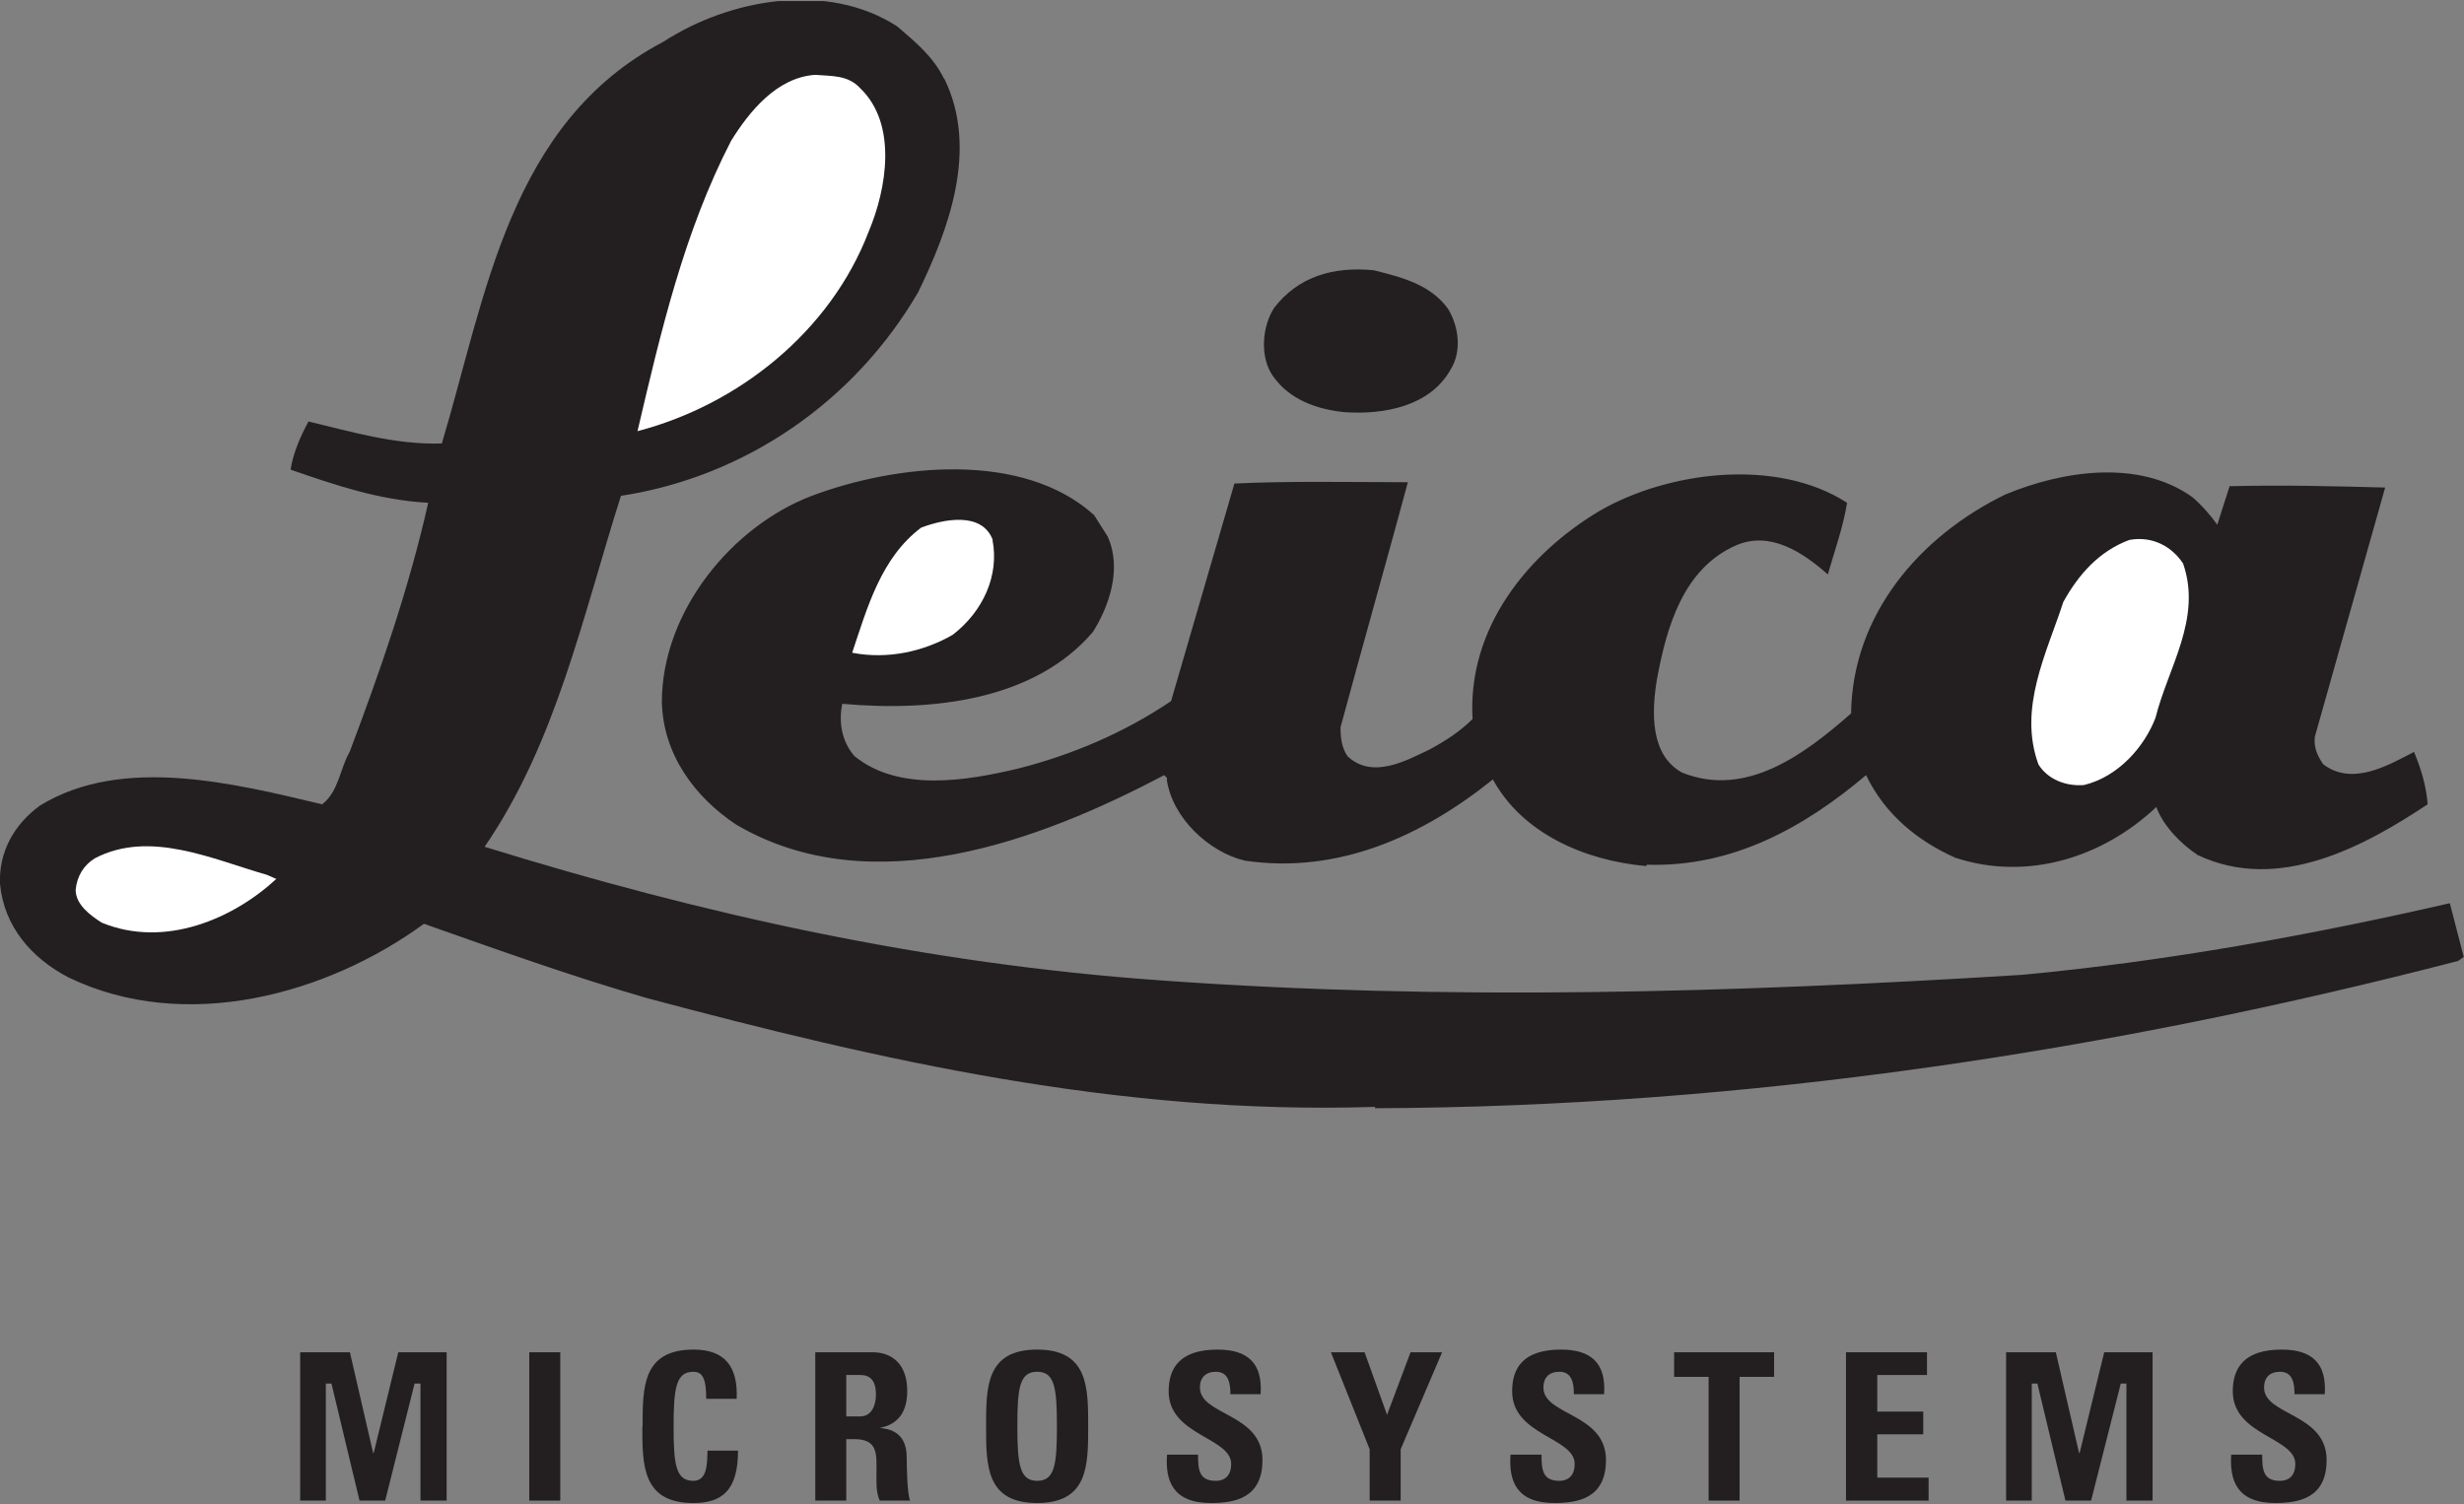
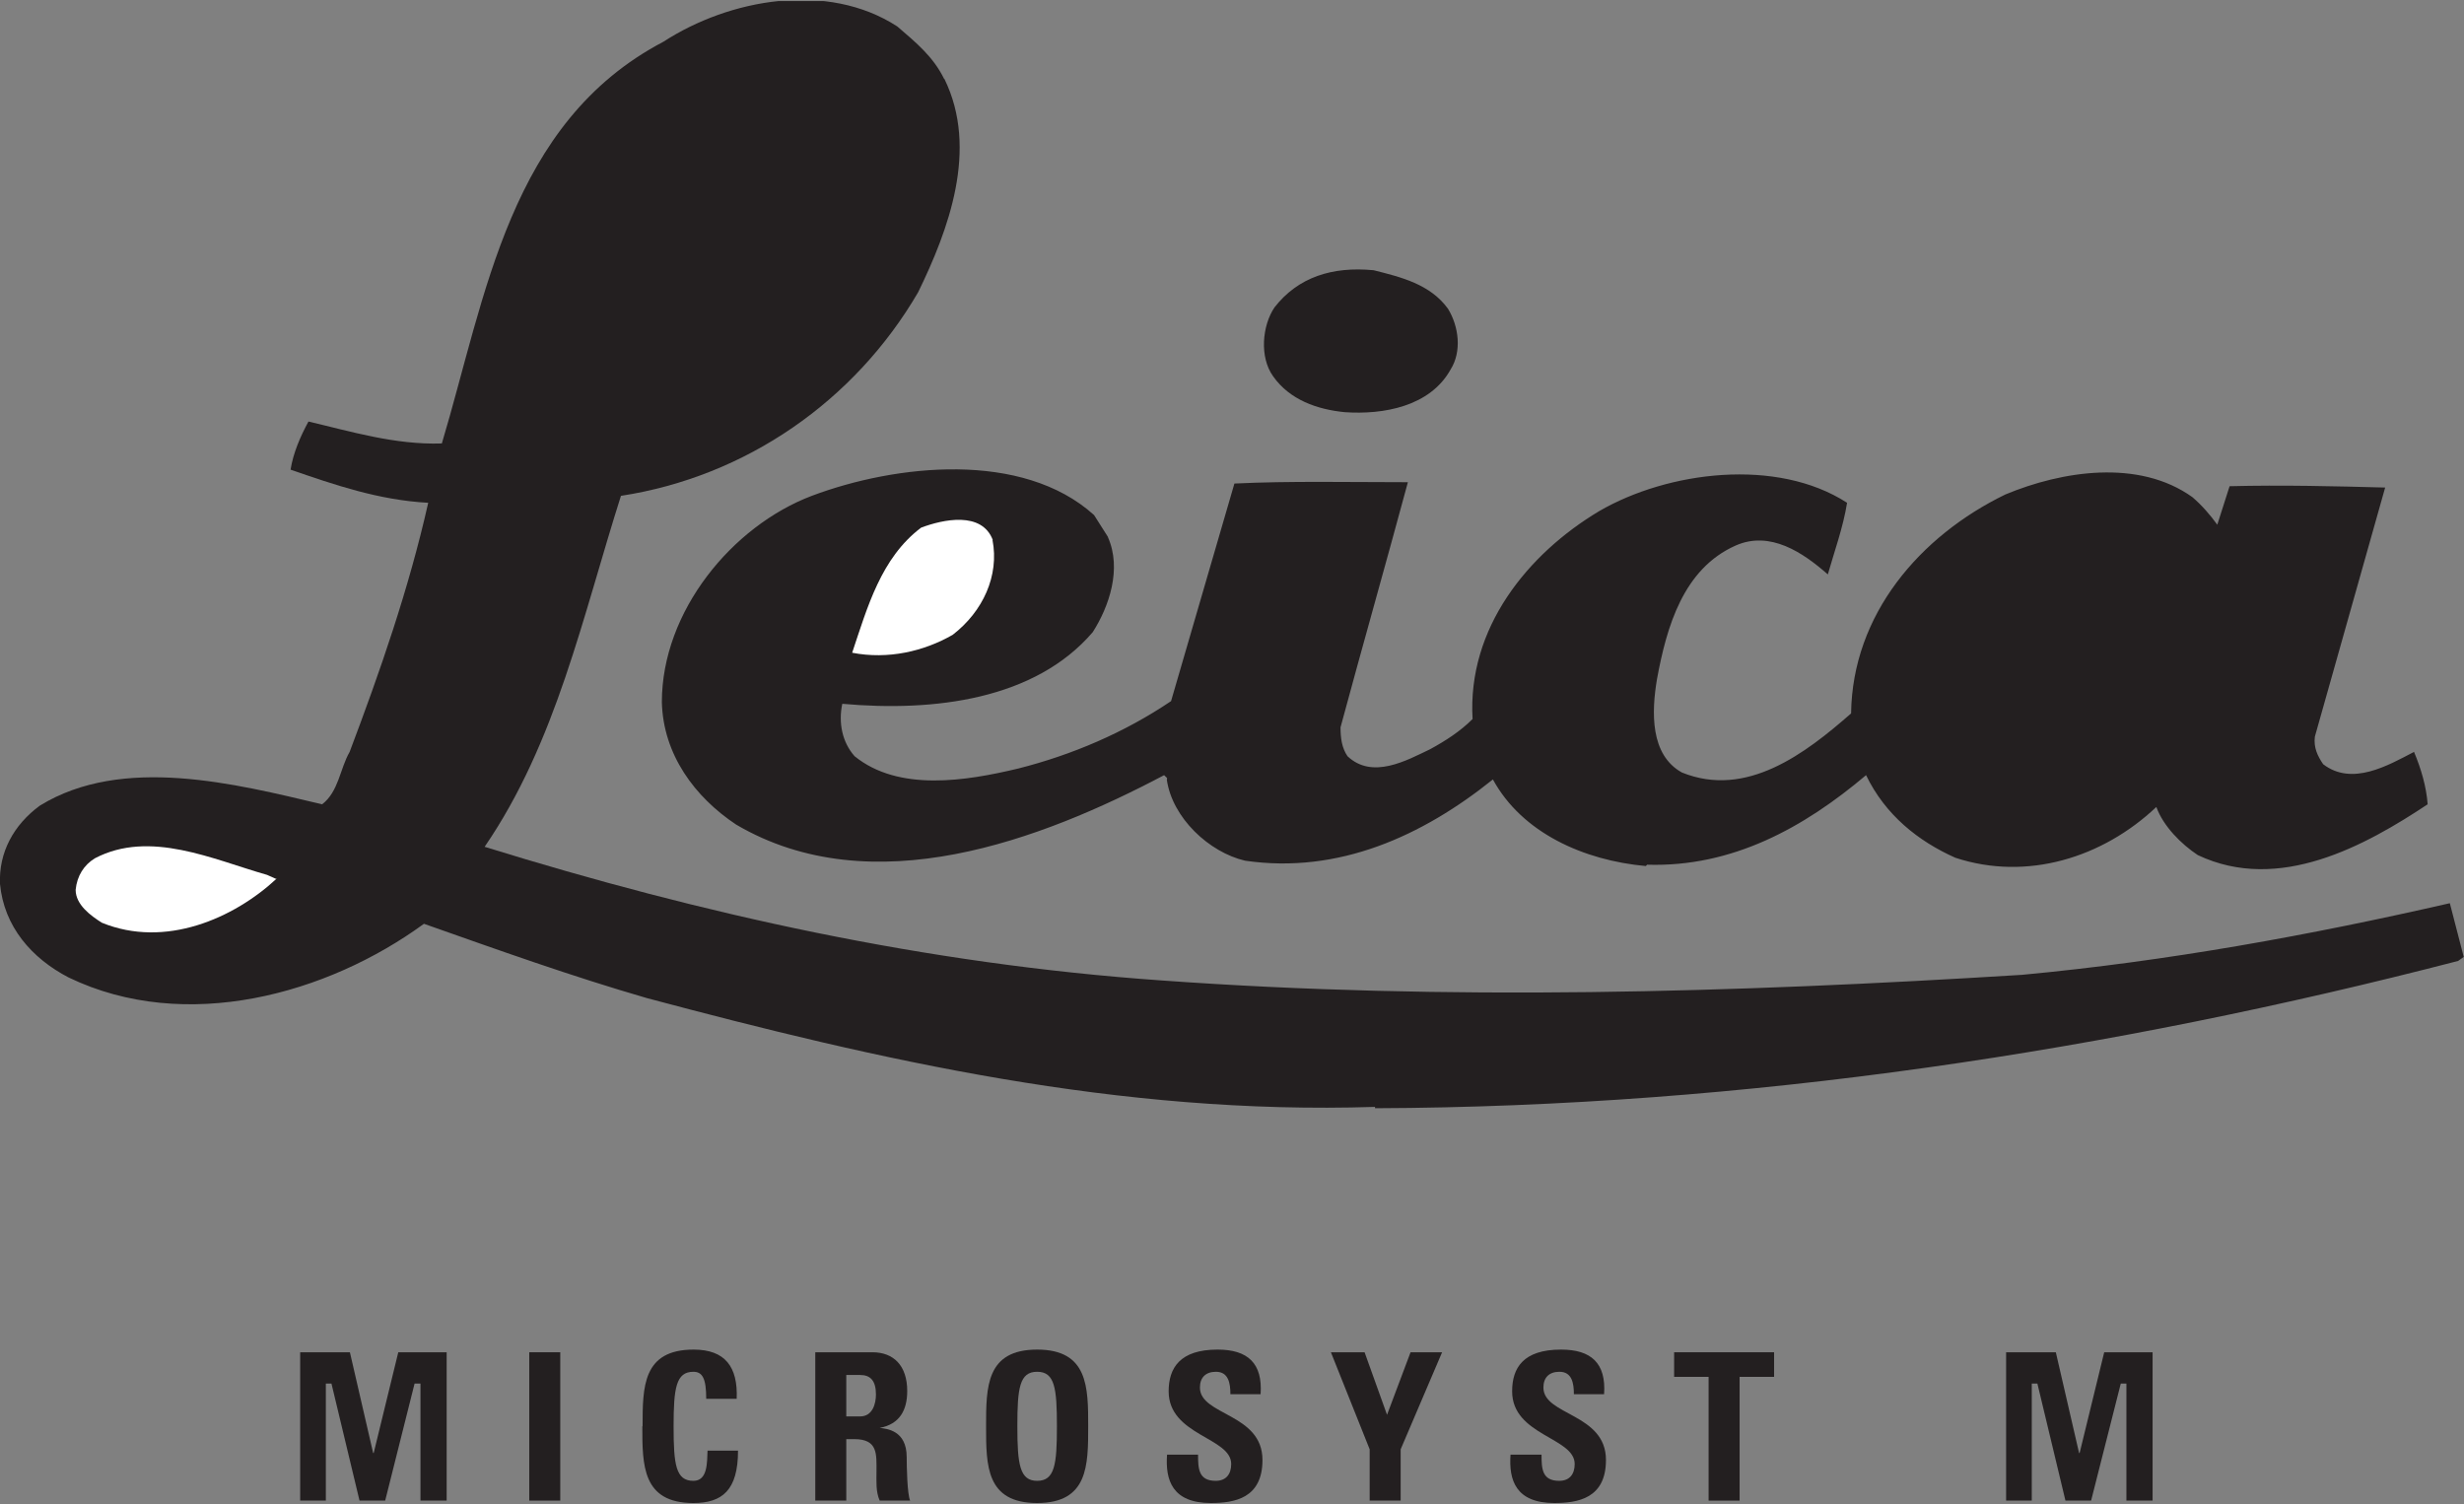
<svg xmlns="http://www.w3.org/2000/svg" id="Layer_1" data-name="Layer 1" viewBox="0 0 92.18 56.27">
  <rect x="0" y="0" width="92.18" height="56.27" fill="#808080" stroke="none" />
  <defs>
    <style>
      .cls-1 {
        clip-path: url(#clippath);
      }

      .cls-2 {
        fill: none;
      }

      .cls-2, .cls-3, .cls-4 {
        stroke-width: 0px;
      }

      .cls-3 {
        fill: #231f20;
      }

      .cls-4 {
        fill: #fff;
      }
    </style>
    <clipPath id="clippath">
      <rect class="cls-2" x="0" y=".04" width="92.17" height="56.23" />
    </clipPath>
  </defs>
  <g class="cls-1">
    <path class="cls-3" d="m35.33,2.95c1.29,2.63.15,5.66-.98,7.98-2.37,4.07-6.44,6.9-11.12,7.62-1.44,4.53-2.42,9.22-5.1,13.13,8.14,2.52,16.48,4.38,25.33,5,10.66.77,21.42.46,32.18-.21,5.46-.51,10.81-1.49,16.01-2.68l.52,2.01-.21.15c-12.92,3.35-26.62,5.46-40.52,5.51v-.05c-9.58.31-18.54-1.75-27.24-4.07-2.83-.82-5.56-1.8-8.34-2.78-3.6,2.63-8.91,4.12-13.29,2.01-1.39-.72-2.42-1.91-2.57-3.5-.05-1.18.51-2.21,1.49-2.93,3.09-1.9,7.31-.82,10.56-.05.62-.47.67-1.34,1.03-1.96,1.13-2.99,2.21-6.08,2.94-9.32-1.85-.1-3.5-.67-5.15-1.24.1-.62.36-1.23.67-1.8,1.54.36,3.24.88,4.99.82,1.65-5.51,2.52-12,8.29-15.03,2.47-1.6,6.13-2.27,8.75-.57.72.62,1.34,1.13,1.75,1.96" />
-     <path class="cls-4" d="m32.19,3.31c1.39,1.34.98,3.76.31,5.35-1.44,3.76-4.89,6.49-8.65,7.47.88-3.76,1.75-7.47,3.5-10.86.67-1.08,1.7-2.37,3.14-2.47.62.05,1.24,0,1.7.51" />
    <path class="cls-3" d="m54.17,11.55c.41.67.52,1.6.1,2.27-.77,1.39-2.52,1.7-3.96,1.6-1.03-.1-2.06-.46-2.68-1.34-.52-.72-.41-1.9.05-2.58.88-1.13,2.16-1.54,3.71-1.39,1.03.26,2.11.52,2.78,1.44" />
    <path class="cls-3" d="m41.45,20.1c.52,1.18.05,2.58-.57,3.55-2.16,2.52-5.92,2.99-9.37,2.68-.15.72,0,1.44.46,1.96,1.65,1.34,4.17.93,6.13.46,2.01-.51,3.96-1.34,5.71-2.52l2.37-8.14c2.06-.1,4.33-.05,6.49-.05-.82,3.04-1.7,6.13-2.52,9.17,0,.41.05.77.26,1.08.93.88,2.21.16,3.09-.26.57-.31,1.13-.67,1.59-1.13-.2-3.4,2.06-6.18,4.74-7.78,2.57-1.49,6.64-2.01,9.27-.31-.15.93-.47,1.8-.72,2.68-.93-.82-2.16-1.65-3.45-1.08-1.96.87-2.58,3.04-2.94,4.99-.21,1.24-.26,2.84.93,3.5,2.42.98,4.63-.72,6.33-2.21.05-3.71,2.58-6.64,5.77-8.19,2.11-.88,4.99-1.34,7,.1.36.31.67.67.93,1.03l.46-1.44c1.96-.05,3.96,0,5.82.05l-2.63,9.32c-.05.41.1.72.31,1.03,1.08.83,2.42.05,3.4-.46.26.62.46,1.29.51,1.96-2.32,1.54-5.56,3.34-8.6,1.9-.62-.41-1.29-1.08-1.55-1.8-2.01,1.9-4.84,2.78-7.52,1.9-1.39-.62-2.62-1.6-3.34-3.09-2.32,1.96-5,3.45-8.19,3.35l-.05.05c-2.32-.21-4.63-1.24-5.72-3.24-2.63,2.11-5.77,3.55-9.27,3.04-1.34-.31-2.73-1.6-2.93-3.04.05-.05-.05-.1-.1-.16-4.58,2.42-10.92,4.84-16.01,1.85-1.55-1.03-2.73-2.62-2.78-4.58,0-3.4,2.63-6.59,5.61-7.72,3.14-1.18,7.88-1.7,10.56.72l.52.82Z" />
    <path class="cls-4" d="m37.13,20.2c.26,1.34-.36,2.68-1.49,3.55-1.08.62-2.42.93-3.76.67.57-1.7,1.08-3.55,2.58-4.68.82-.31,2.27-.62,2.68.46" />
-     <path class="cls-4" d="m81.67,21.08c.72,2.06-.57,3.91-1.03,5.77-.41,1.08-1.39,2.21-2.68,2.52-.67.05-1.34-.2-1.7-.77-.77-2.11.31-4.17.93-6.08.57-1.03,1.34-1.9,2.47-2.32.88-.16,1.6.26,2.01.88" />
    <path class="cls-4" d="m10.35,32.87c-1.6,1.49-4.17,2.62-6.54,1.65-.41-.26-.98-.67-.98-1.23.05-.52.31-.93.72-1.18,2.06-1.08,4.43.05,6.44.62l.36.16Z" />
    <polygon class="cls-3" points="11.23 56.14 11.23 50.59 13.09 50.59 13.96 54.36 13.98 54.36 14.9 50.59 16.71 50.59 16.71 56.14 15.73 56.14 15.73 51.76 15.51 51.76 14.41 56.14 13.45 56.14 12.4 51.76 12.19 51.76 12.19 56.14 11.23 56.14" />
    <polygon class="cls-3" points="75.05 56.14 75.05 50.59 76.91 50.59 77.78 54.36 77.8 54.36 78.72 50.59 80.53 50.59 80.53 56.14 79.55 56.14 79.55 51.76 79.34 51.76 78.23 56.14 77.27 56.14 76.22 51.76 76.01 51.76 76.01 56.14 75.05 56.14" />
    <rect class="cls-3" x="19.8" y="50.59" width="1.16" height="5.55" />
    <path class="cls-3" d="m24.04,53.36c0-1.47,0-2.87,1.91-2.87,1.18,0,1.66.65,1.61,1.84h-1.14c0-.74-.13-1.01-.48-1.01-.65,0-.74.61-.74,2.04s.08,2.04.74,2.04c.54,0,.51-.69.53-1.13h1.14c0,1.48-.59,1.96-1.67,1.96-1.91,0-1.91-1.41-1.91-2.87" />
    <path class="cls-3" d="m31.66,53.84h.3c.89,0,.83.56.83,1.22,0,.36-.03.74.12,1.08h1.14c-.11-.23-.13-1.28-.13-1.63,0-1-.75-1.06-1.01-1.09h0c.75-.14,1.03-.67,1.03-1.38,0-.95-.51-1.45-1.3-1.45h-2.14v5.55h1.16v-2.3Zm0-2.4h.52c.37,0,.59.2.59.73,0,.35-.13.82-.59.82h-.52v-1.54Z" />
    <path class="cls-3" d="m38.8,56.23c1.91,0,1.91-1.41,1.91-2.87s0-2.87-1.91-2.87-1.91,1.4-1.91,2.87,0,2.87,1.91,2.87m0-.83c-.65,0-.74-.61-.74-2.04s.08-2.04.74-2.04.74.61.74,2.04-.08,2.04-.74,2.04" />
    <path class="cls-3" d="m45.3,56.23c-1.44,0-1.71-.85-1.64-1.81h1.16c0,.53.02.98.66.98.39,0,.58-.25.58-.63,0-1-2.34-1.06-2.34-2.72,0-.87.42-1.56,1.83-1.56,1.13,0,1.69.51,1.61,1.67h-1.13c0-.41-.07-.84-.54-.84-.38,0-.6.21-.6.59,0,1.05,2.34.96,2.34,2.71,0,1.44-1.05,1.61-1.94,1.61" />
    <polygon class="cls-3" points="51.24 54.22 49.79 50.59 51.05 50.59 51.89 52.93 52.77 50.59 53.95 50.59 52.4 54.22 52.4 56.14 51.24 56.14 51.24 54.22" />
    <path class="cls-3" d="m58.15,56.23c-1.44,0-1.71-.85-1.64-1.81h1.16c0,.53.02.98.66.98.39,0,.58-.25.58-.63,0-1-2.34-1.06-2.34-2.72,0-.87.41-1.56,1.83-1.56,1.13,0,1.69.51,1.61,1.67h-1.13c0-.41-.07-.84-.54-.84-.38,0-.6.21-.6.59,0,1.05,2.34.96,2.34,2.71,0,1.44-1.05,1.61-1.94,1.61" />
    <polygon class="cls-3" points="66.37 50.59 66.37 51.51 65.08 51.51 65.08 56.14 63.92 56.14 63.92 51.51 62.63 51.51 62.63 50.59 66.37 50.59" />
-     <polygon class="cls-3" points="69.06 56.14 69.06 50.59 72.09 50.59 72.09 51.44 70.23 51.44 70.23 52.81 71.95 52.81 71.95 53.66 70.23 53.66 70.23 55.28 72.15 55.28 72.15 56.14 69.06 56.14" />
-     <path class="cls-3" d="m85.12,56.23c-1.44,0-1.71-.85-1.65-1.81h1.16c0,.53.02.98.66.98.39,0,.58-.25.58-.63,0-1-2.34-1.06-2.34-2.72,0-.87.42-1.56,1.83-1.56,1.13,0,1.69.51,1.61,1.67h-1.13c0-.41-.07-.84-.54-.84-.38,0-.6.21-.6.59,0,1.05,2.34.96,2.34,2.71,0,1.44-1.05,1.61-1.94,1.61" />
  </g>
</svg>